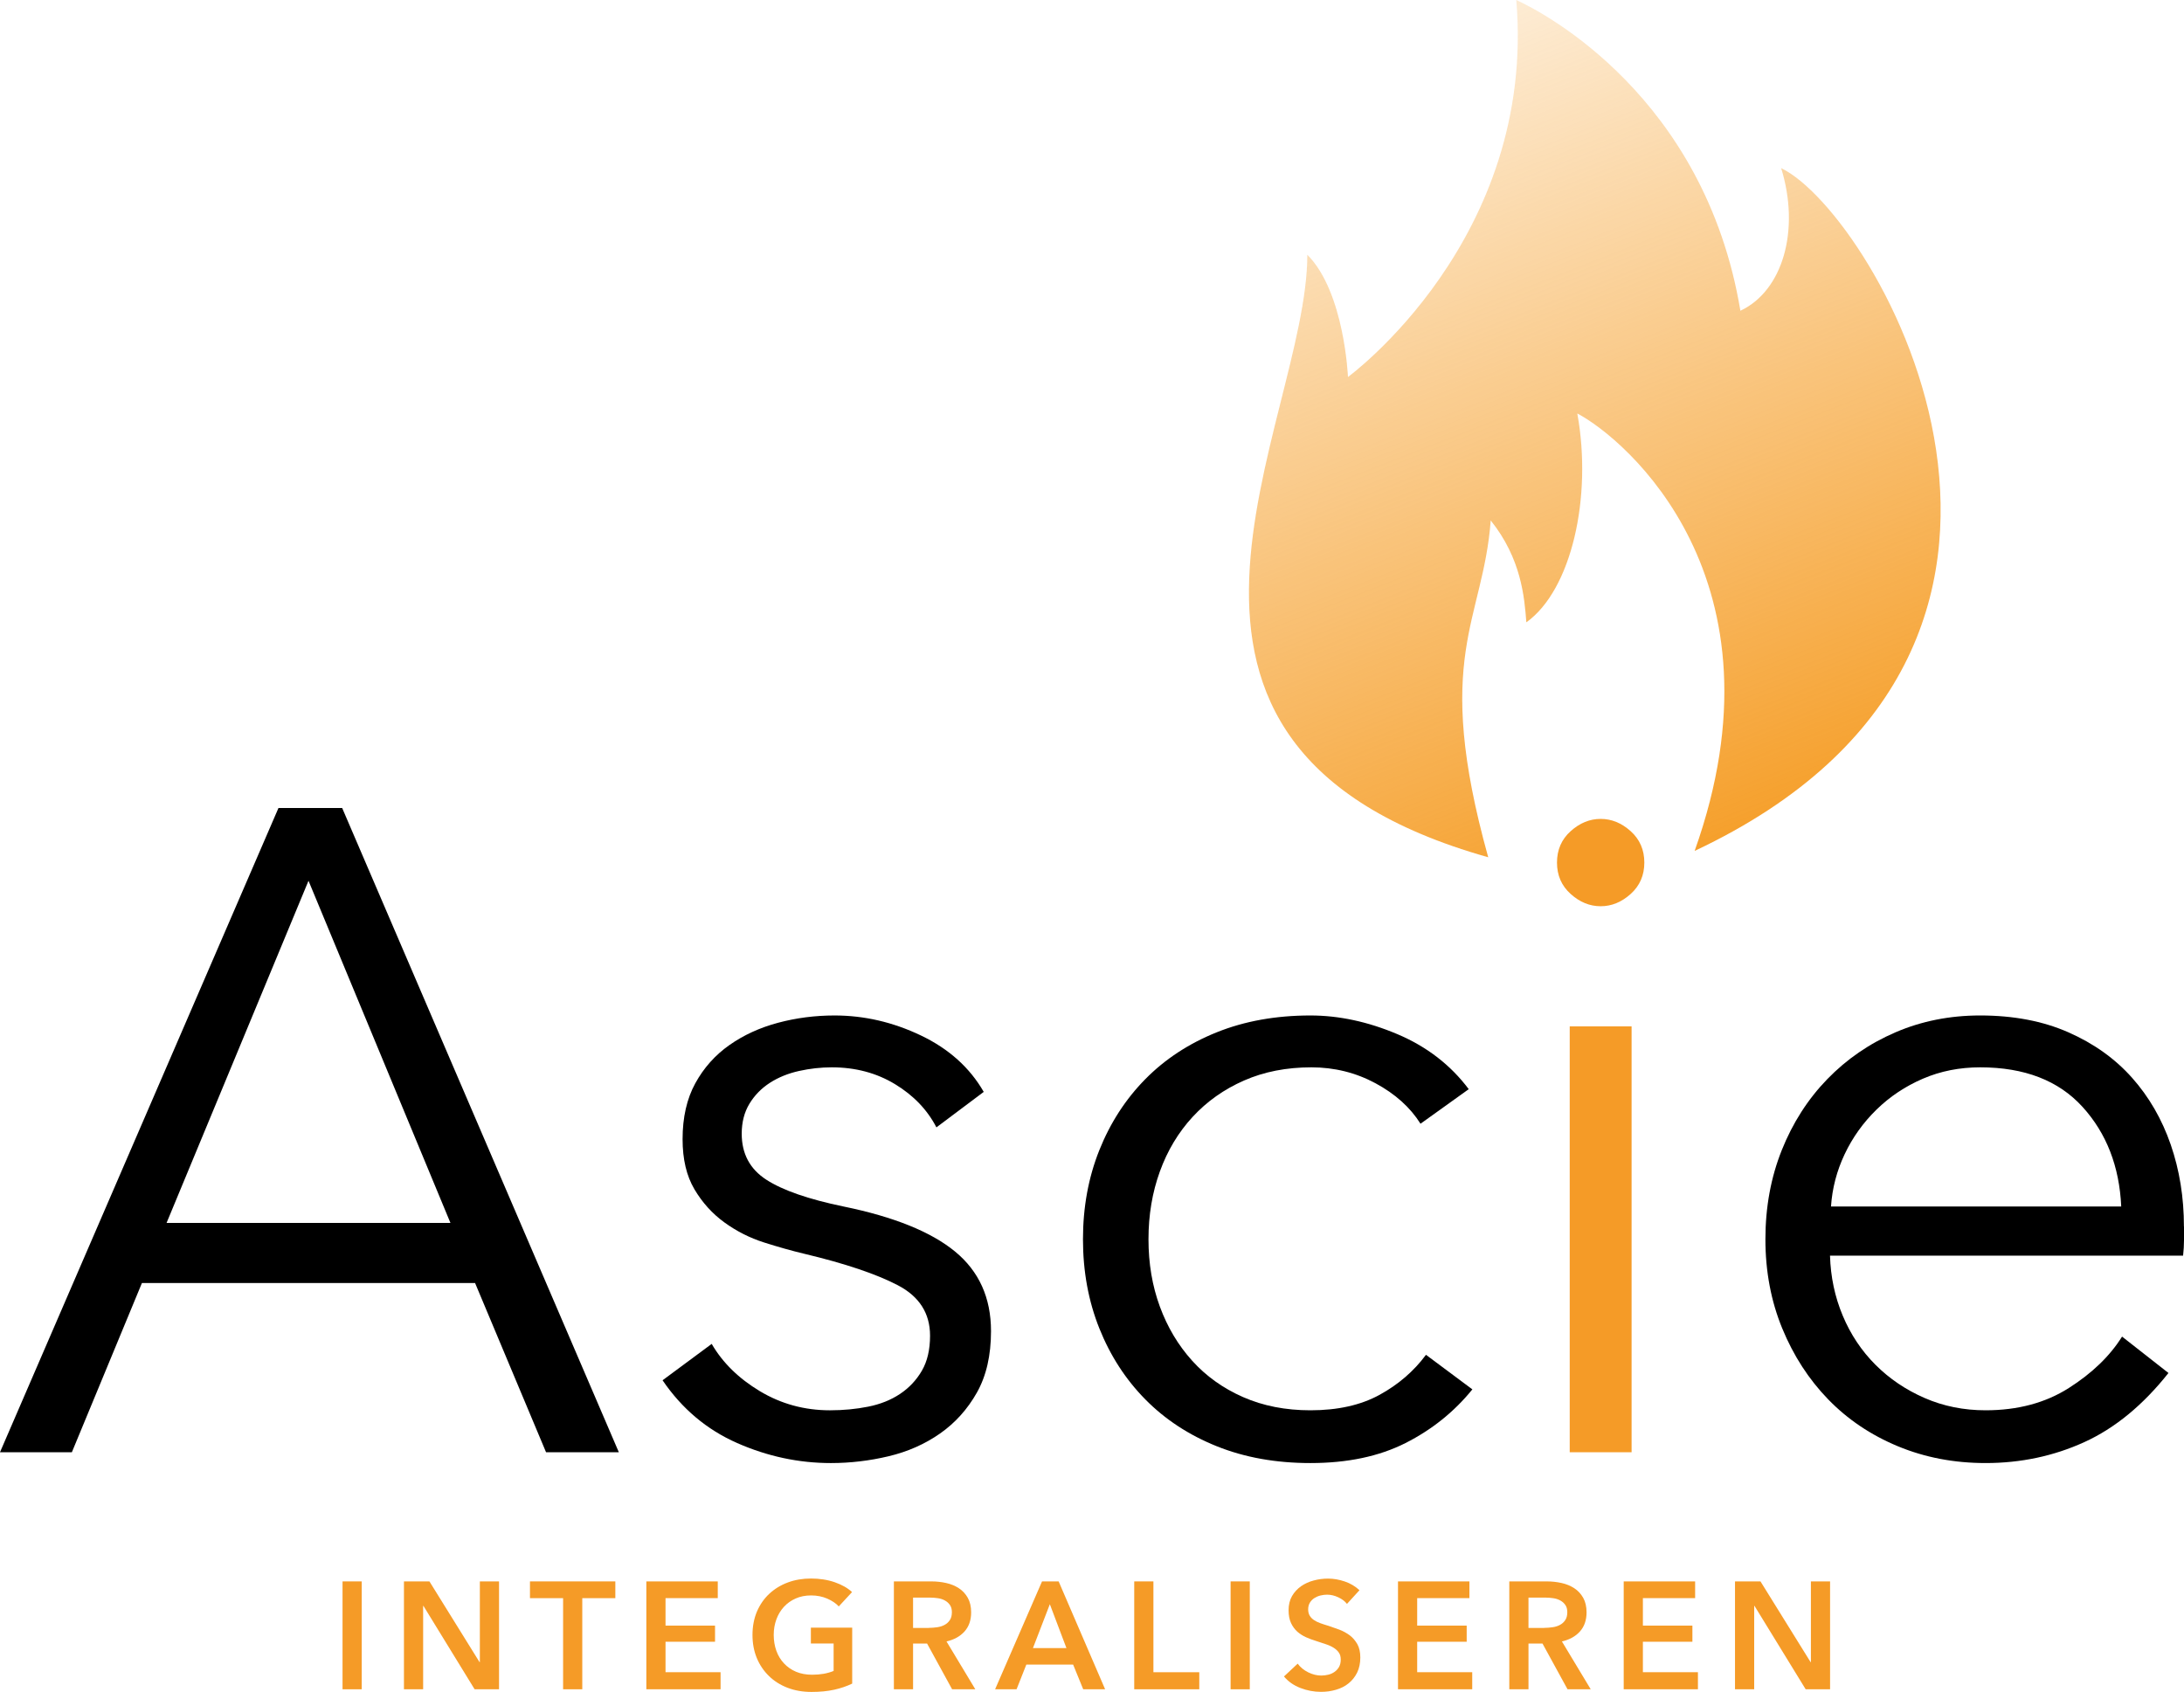
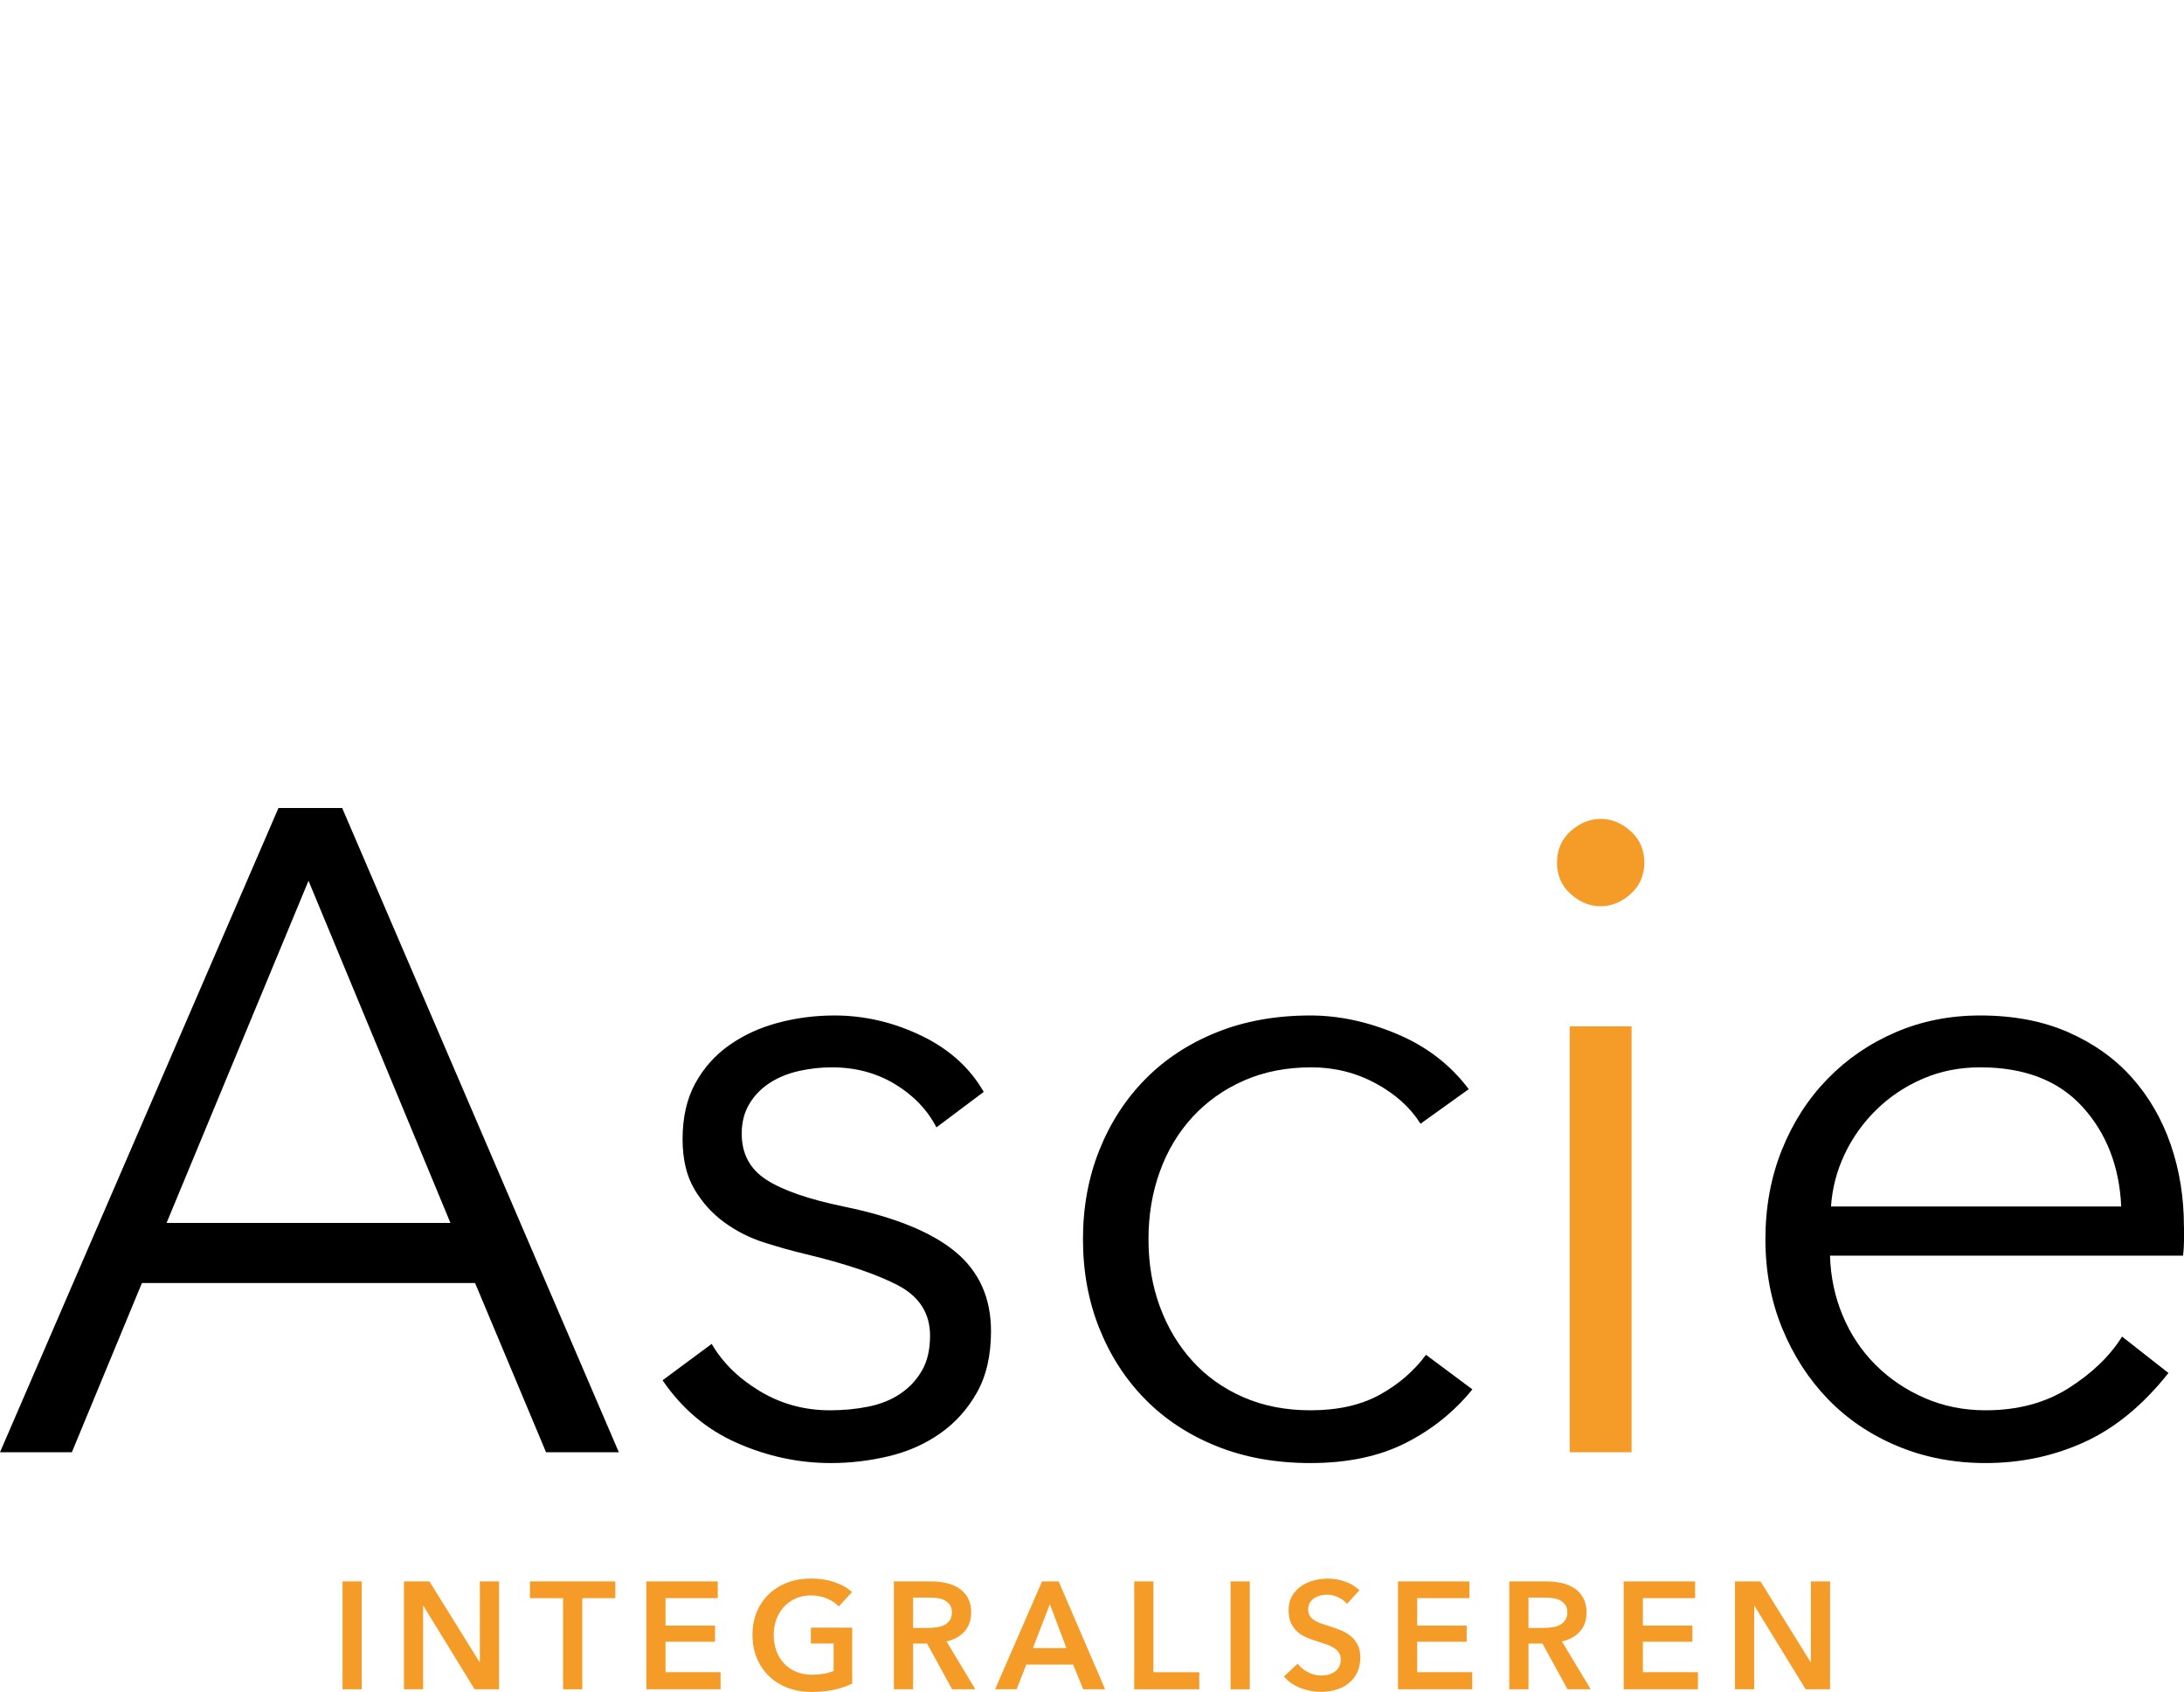
<svg xmlns="http://www.w3.org/2000/svg" id="b" viewBox="0 0 288.06 223.19">
  <defs>
    <linearGradient id="d" x1="179.74" y1="-7.05" x2="229.3" y2="119.35" gradientUnits="userSpaceOnUse">
      <stop offset="0" stop-color="#f59a1f" stop-opacity=".1" />
      <stop offset="1" stop-color="#f59a1f" />
    </linearGradient>
  </defs>
  <g id="c">
    <g>
      <g>
        <path d="m9.48,191.56H0l36.73-84.98h8.4l36.49,84.98h-9.6l-9.36-22.32H18.72l-9.24,22.32Zm12.48-30.25h37.45l-18.72-45.13-18.72,45.13Z" />
        <path d="m123.51,148.71c-1.2-2.32-3.02-4.22-5.46-5.7-2.44-1.48-5.22-2.22-8.34-2.22-1.44,0-2.88.16-4.32.48-1.44.32-2.72.84-3.84,1.56-1.12.72-2.02,1.64-2.7,2.76-.68,1.12-1.02,2.44-1.02,3.96,0,2.64,1.08,4.66,3.24,6.06,2.16,1.4,5.56,2.58,10.2,3.54,6.64,1.36,11.54,3.34,14.7,5.94,3.16,2.6,4.74,6.1,4.74,10.5,0,3.2-.62,5.9-1.86,8.1-1.24,2.2-2.86,4-4.86,5.4-2,1.4-4.26,2.4-6.78,3-2.52.6-5.06.9-7.62.9-4.24,0-8.36-.88-12.36-2.64-4-1.76-7.28-4.52-9.84-8.28l6.48-4.8c1.44,2.48,3.56,4.56,6.36,6.24,2.8,1.68,5.88,2.52,9.24,2.52,1.76,0,3.44-.16,5.04-.48,1.6-.32,3-.88,4.2-1.68,1.2-.8,2.16-1.82,2.88-3.06.72-1.24,1.08-2.78,1.08-4.62,0-2.96-1.42-5.18-4.26-6.66-2.84-1.48-6.94-2.86-12.3-4.14-1.68-.4-3.46-.9-5.34-1.5-1.88-.6-3.62-1.48-5.22-2.64-1.6-1.16-2.92-2.62-3.96-4.38-1.04-1.76-1.56-3.96-1.56-6.6,0-2.88.56-5.34,1.68-7.38,1.12-2.04,2.62-3.72,4.5-5.04,1.88-1.32,4.02-2.3,6.42-2.94,2.4-.64,4.88-.96,7.44-.96,3.92,0,7.72.88,11.4,2.64,3.68,1.76,6.44,4.24,8.28,7.44l-6.24,4.68Z" />
        <path d="m187.36,148.23c-1.36-2.16-3.34-3.94-5.94-5.34-2.6-1.4-5.42-2.1-8.46-2.1-3.28,0-6.24.58-8.88,1.74-2.64,1.16-4.9,2.76-6.78,4.8-1.88,2.04-3.32,4.44-4.32,7.2-1,2.76-1.5,5.74-1.5,8.94s.5,6.16,1.5,8.88c1,2.72,2.42,5.1,4.26,7.14,1.84,2.04,4.08,3.64,6.72,4.8,2.64,1.16,5.6,1.74,8.88,1.74,3.6,0,6.64-.68,9.12-2.04,2.48-1.36,4.52-3.12,6.12-5.28l6.12,4.56c-2.4,2.96-5.34,5.32-8.82,7.08s-7.66,2.64-12.54,2.64c-4.56,0-8.68-.74-12.36-2.22-3.68-1.48-6.82-3.54-9.42-6.18-2.6-2.64-4.62-5.76-6.06-9.36s-2.16-7.52-2.16-11.76.72-8.16,2.16-11.76c1.44-3.6,3.46-6.72,6.06-9.36,2.6-2.64,5.74-4.7,9.42-6.18,3.68-1.48,7.8-2.22,12.36-2.22,3.76,0,7.58.82,11.46,2.46,3.88,1.64,7.02,4.06,9.42,7.26l-6.36,4.56Z" />
        <path d="m216.88,113.78c0,1.68-.6,3.06-1.8,4.14-1.2,1.08-2.52,1.62-3.96,1.62s-2.76-.54-3.96-1.62c-1.2-1.08-1.8-2.46-1.8-4.14s.6-3.06,1.8-4.14c1.2-1.08,2.52-1.62,3.96-1.62s2.76.54,3.96,1.62c1.2,1.08,1.8,2.46,1.8,4.14Zm-1.68,77.78h-8.16v-56.17h8.16v56.17Z" fill="#f59b27" />
        <path d="m288.06,161.79v1.8c0,.64-.04,1.32-.12,2.04h-46.57c.08,2.8.64,5.44,1.68,7.92,1.04,2.48,2.48,4.64,4.32,6.48,1.84,1.84,4,3.3,6.48,4.38,2.48,1.08,5.16,1.62,8.04,1.62,4.24,0,7.9-.98,10.98-2.94,3.08-1.96,5.42-4.22,7.02-6.78l6.12,4.8c-3.36,4.24-7.06,7.28-11.1,9.12-4.04,1.84-8.38,2.76-13.02,2.76-4.16,0-8.02-.74-11.58-2.22-3.56-1.48-6.62-3.54-9.18-6.18-2.56-2.64-4.58-5.76-6.06-9.36-1.48-3.6-2.22-7.52-2.22-11.76s.72-8.16,2.16-11.76c1.44-3.6,3.44-6.72,6-9.36,2.56-2.64,5.56-4.7,9-6.18,3.44-1.48,7.16-2.22,11.16-2.22,4.4,0,8.28.74,11.64,2.22,3.36,1.48,6.16,3.48,8.4,6,2.24,2.52,3.94,5.46,5.1,8.82,1.16,3.36,1.74,6.96,1.74,10.8Zm-8.28-2.64c-.24-5.28-1.94-9.66-5.1-13.14-3.16-3.48-7.66-5.22-13.5-5.22-2.72,0-5.24.5-7.56,1.5-2.32,1-4.36,2.36-6.12,4.08-1.76,1.72-3.16,3.68-4.2,5.88-1.04,2.2-1.64,4.5-1.8,6.9h38.29Z" />
      </g>
      <g>
        <path d="m45.18,208.6h2.53v14.23h-2.53v-14.23Z" fill="#f59b27" />
        <path d="m53.28,208.6h3.36l6.61,10.65h.04v-10.65h2.53v14.23h-3.22l-6.75-11h-.04v11h-2.53v-14.23Z" fill="#f59b27" />
        <path d="m74.26,210.81h-4.36v-2.21h11.26v2.21h-4.36v12.02h-2.53v-12.02Z" fill="#f59b27" />
        <path d="m85.24,208.6h9.43v2.21h-6.89v3.62h6.53v2.13h-6.53v4.02h7.26v2.25h-9.79v-14.23Z" fill="#f59b27" />
        <path d="m112.4,222.08c-.72.35-1.52.62-2.38.81-.86.19-1.86.29-2.99.29s-2.2-.18-3.16-.55c-.95-.37-1.77-.88-2.45-1.55-.68-.66-1.22-1.45-1.6-2.37-.38-.92-.57-1.93-.57-3.05s.2-2.17.59-3.09c.4-.92.94-1.7,1.63-2.34.69-.64,1.5-1.14,2.44-1.49.94-.35,1.96-.52,3.06-.52s2.18.16,3.13.49c.94.33,1.71.76,2.28,1.3l-1.75,1.89c-.36-.4-.87-.74-1.52-1.03-.65-.28-1.36-.42-2.12-.42s-1.43.13-2.04.4c-.61.27-1.13.64-1.56,1.11-.43.47-.76,1.02-.99,1.65-.23.63-.35,1.31-.35,2.05s.12,1.46.35,2.1c.23.64.57,1.19,1.01,1.66.44.47.96.83,1.59,1.1.62.26,1.33.39,2.12.39,1.09,0,2.03-.17,2.83-.5v-3.62h-3v-2.09h5.45v7.38Z" fill="#f59b27" />
        <path d="m117.9,208.6h4.94c.67,0,1.32.07,1.95.21.63.14,1.19.37,1.68.69.49.32.88.74,1.18,1.27.29.52.44,1.16.44,1.91,0,1.03-.29,1.87-.87,2.52-.58.65-1.38,1.09-2.38,1.32l3.8,6.31h-3.06l-3.3-6.03h-1.85v6.03h-2.53v-14.23Zm4.6,6.13c.36,0,.72-.03,1.09-.08.36-.05.69-.15.97-.3.29-.15.53-.36.71-.63.19-.27.28-.63.28-1.06,0-.39-.09-.71-.26-.95-.17-.25-.4-.45-.66-.59-.27-.15-.57-.25-.91-.3-.34-.05-.67-.08-1-.08h-2.29v4h2.07Z" fill="#f59b27" />
        <path d="m137.44,208.6h2.19l6.13,14.23h-2.89l-1.33-3.26h-6.17l-1.29,3.26h-2.83l6.19-14.23Zm3.22,8.8l-2.19-5.79-2.23,5.79h4.42Z" fill="#f59b27" />
        <path d="m149.6,208.6h2.53v11.98h6.05v2.25h-8.58v-14.23Z" fill="#f59b27" />
        <path d="m162.31,208.6h2.53v14.23h-2.53v-14.23Z" fill="#f59b27" />
        <path d="m177.66,211.57c-.27-.35-.65-.64-1.14-.87-.49-.23-.98-.35-1.48-.35-.29,0-.59.04-.88.11-.29.07-.56.19-.8.34-.24.15-.44.36-.59.6-.15.25-.23.55-.23.89,0,.32.07.6.2.82.13.23.32.42.55.58.23.16.52.3.85.42.33.12.7.24,1.11.36.46.15.93.32,1.42.5.49.19.94.44,1.35.74.41.31.74.7,1.01,1.17.26.47.39,1.05.39,1.75,0,.76-.14,1.43-.42,2-.28.57-.66,1.04-1.13,1.42-.47.38-1.02.66-1.65.84-.63.19-1.29.28-1.99.28-.92,0-1.83-.17-2.71-.51-.88-.34-1.61-.85-2.17-1.52l1.81-1.69c.35.48.81.86,1.4,1.15s1.16.42,1.72.42c.29,0,.6-.04.9-.11.31-.07.59-.2.83-.37.25-.17.45-.39.6-.65.15-.26.23-.59.23-.98s-.09-.69-.26-.93c-.17-.25-.41-.46-.7-.64-.29-.18-.64-.34-1.05-.47-.4-.13-.82-.27-1.27-.42-.43-.13-.86-.29-1.29-.48-.43-.19-.81-.44-1.16-.74-.34-.31-.62-.69-.83-1.14-.21-.45-.32-1.01-.32-1.68,0-.72.15-1.35.45-1.87.3-.52.7-.95,1.19-1.3.49-.34,1.05-.6,1.67-.76.62-.17,1.26-.25,1.9-.25.72,0,1.46.13,2.2.38.74.25,1.39.64,1.94,1.15l-1.65,1.81Z" fill="#f59b27" />
        <path d="m184.38,208.6h9.43v2.21h-6.89v3.62h6.53v2.13h-6.53v4.02h7.26v2.25h-9.79v-14.23Z" fill="#f59b27" />
        <path d="m199.07,208.6h4.94c.67,0,1.32.07,1.95.21.63.14,1.19.37,1.68.69.49.32.88.74,1.18,1.27.29.52.44,1.16.44,1.91,0,1.03-.29,1.87-.87,2.52-.58.65-1.38,1.09-2.38,1.32l3.8,6.31h-3.06l-3.3-6.03h-1.85v6.03h-2.53v-14.23Zm4.6,6.13c.36,0,.72-.03,1.09-.08.36-.05.69-.15.97-.3.29-.15.53-.36.71-.63.19-.27.28-.63.28-1.06,0-.39-.09-.71-.26-.95-.17-.25-.4-.45-.66-.59-.27-.15-.57-.25-.91-.3-.34-.05-.67-.08-1-.08h-2.29v4h2.07Z" fill="#f59b27" />
        <path d="m214.15,208.6h9.43v2.21h-6.89v3.62h6.53v2.13h-6.53v4.02h7.26v2.25h-9.79v-14.23Z" fill="#f59b27" />
        <path d="m228.84,208.6h3.36l6.61,10.65h.04v-10.65h2.53v14.23h-3.22l-6.75-11h-.04v11h-2.53v-14.23Z" fill="#f59b27" />
      </g>
-       <path d="m223.54,112.23c57.12-26.88,23.96-84.02,11.39-90.05,2.54,8.24.18,16.21-5.38,18.81C224.85,12.77,203.68,1.68,199.99,0c2.68,31.58-22.2,49.73-22.2,49.73,0,0-.45-11.2-5.36-16.13,0,22.51-28.39,64.75,23.86,79.48-7.39-26.54-.68-30.99.33-44.43,4.03,5.04,4.44,10.09,4.7,13.44,5.93-4.24,8.73-16.46,6.72-27.55,6.38,3.36,28.21,21.93,15.48,57.69Z" fill="url(#d)" />
    </g>
  </g>
</svg>